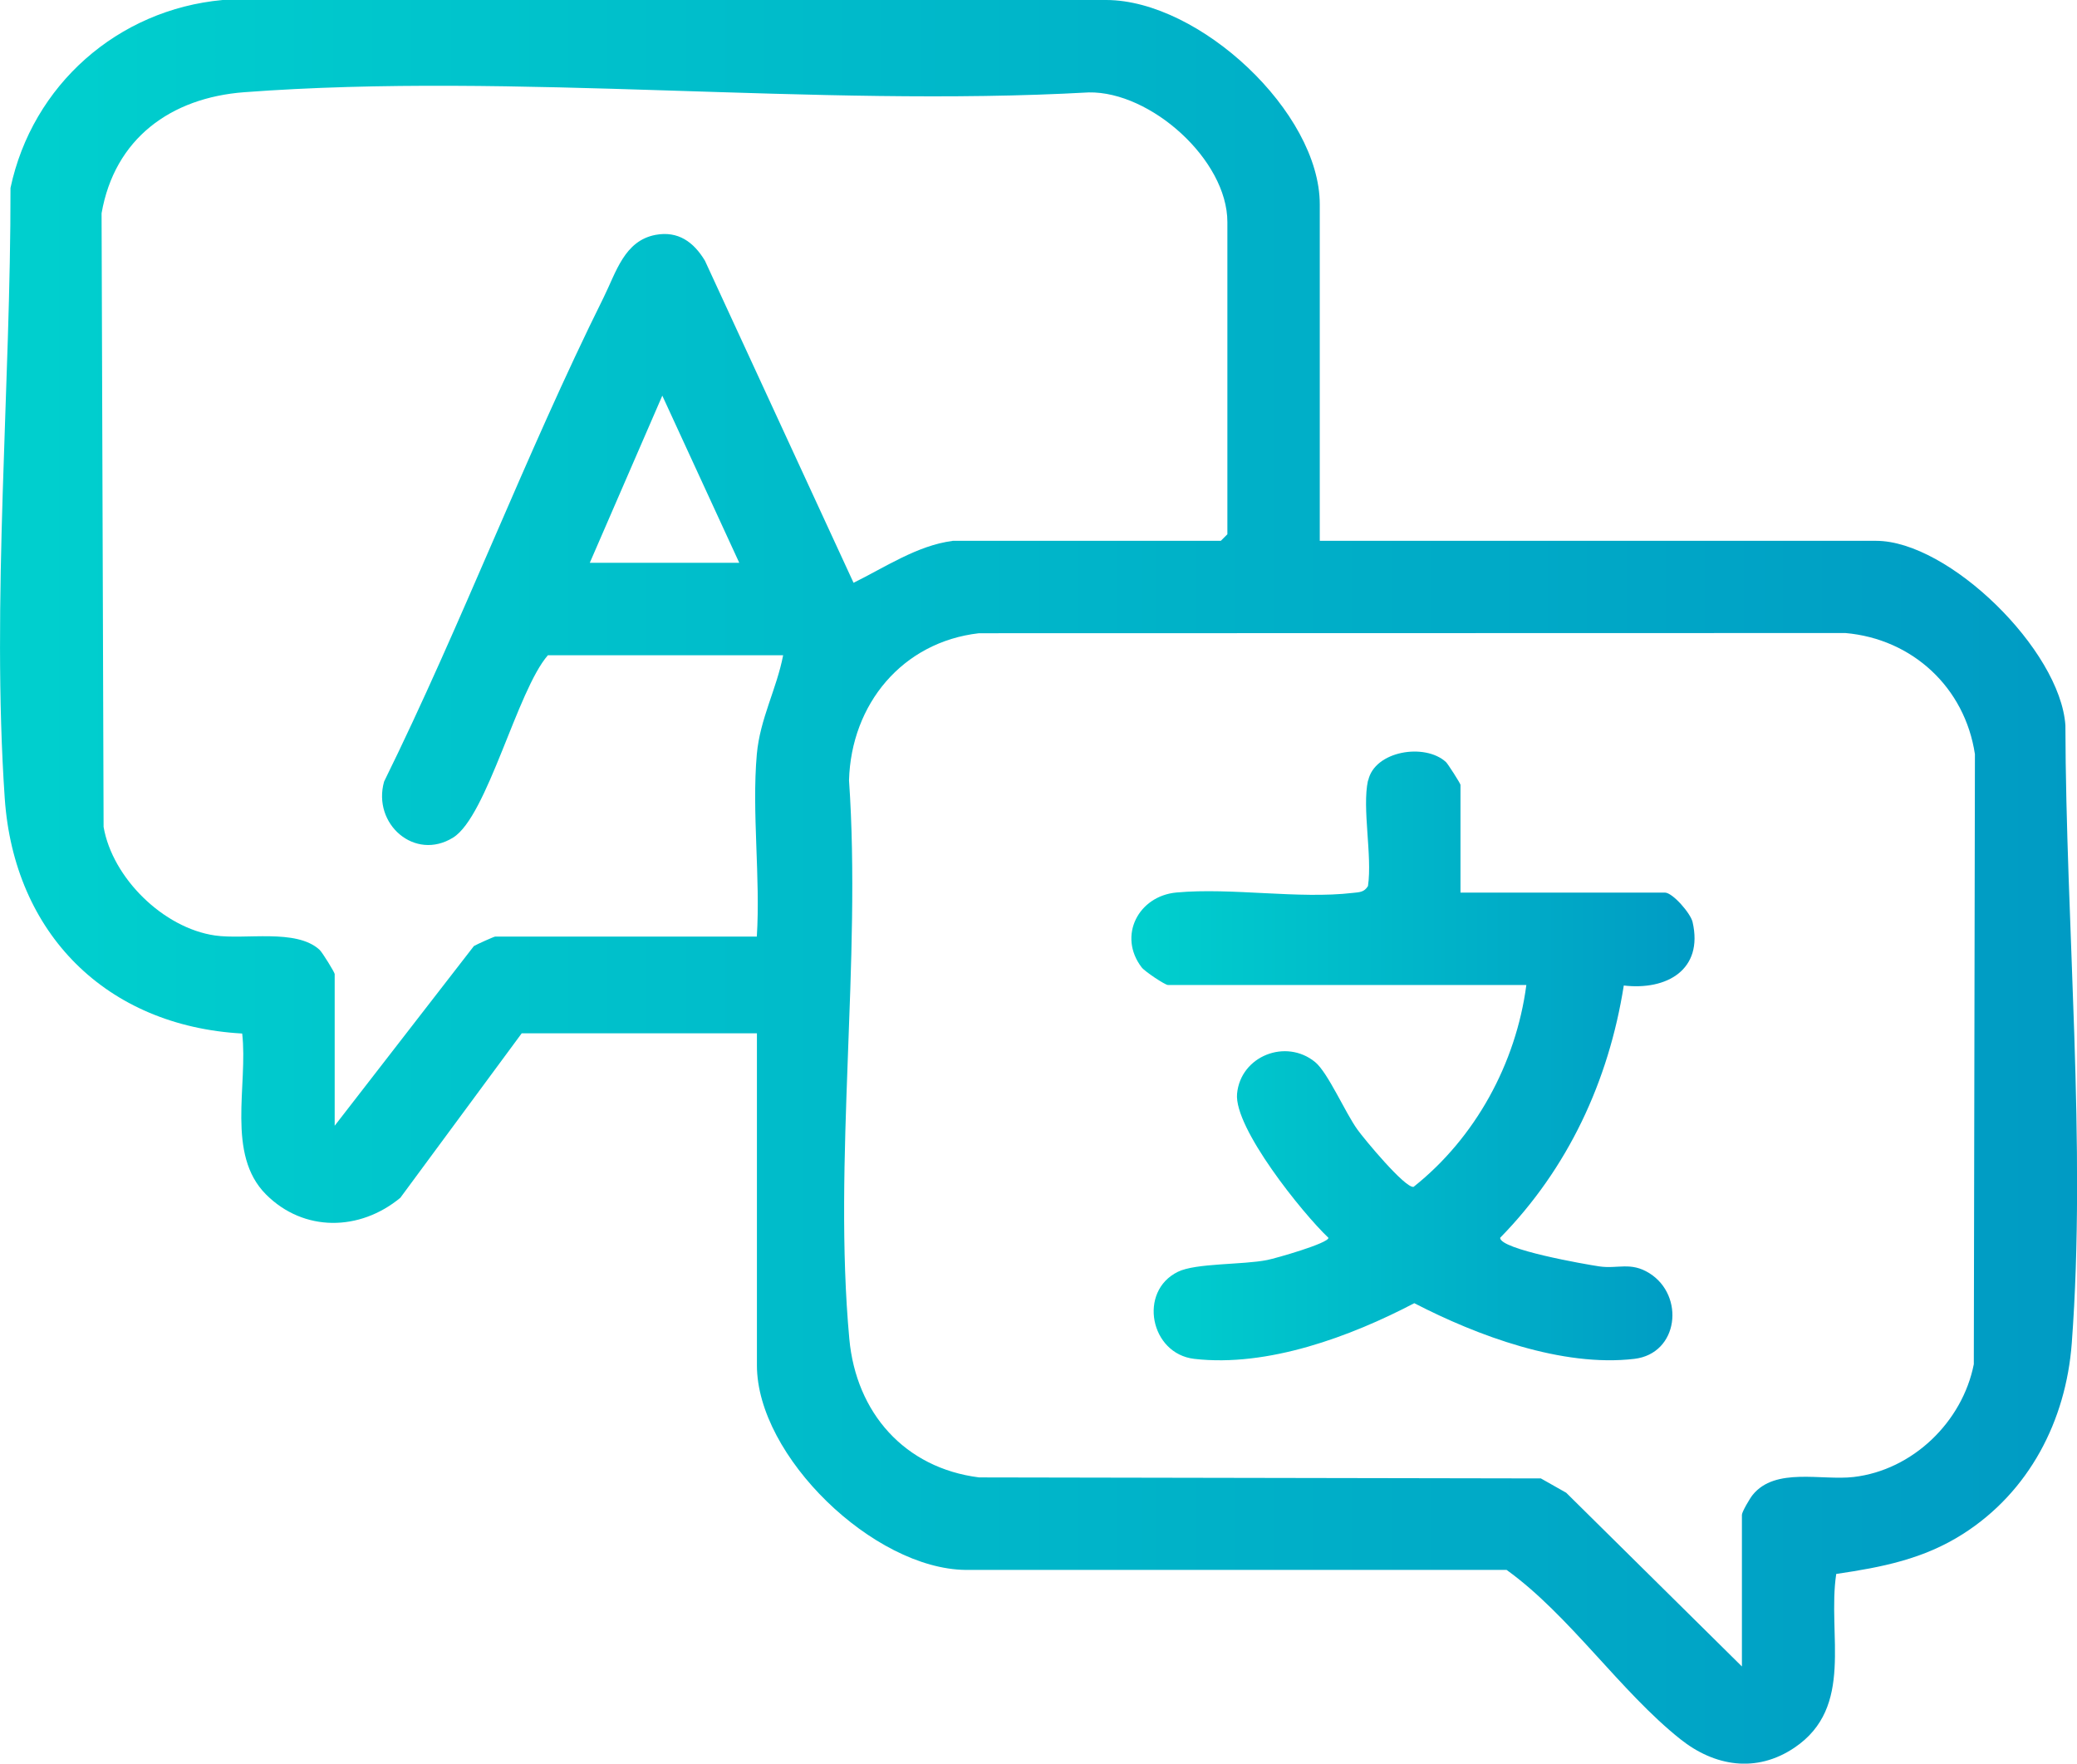
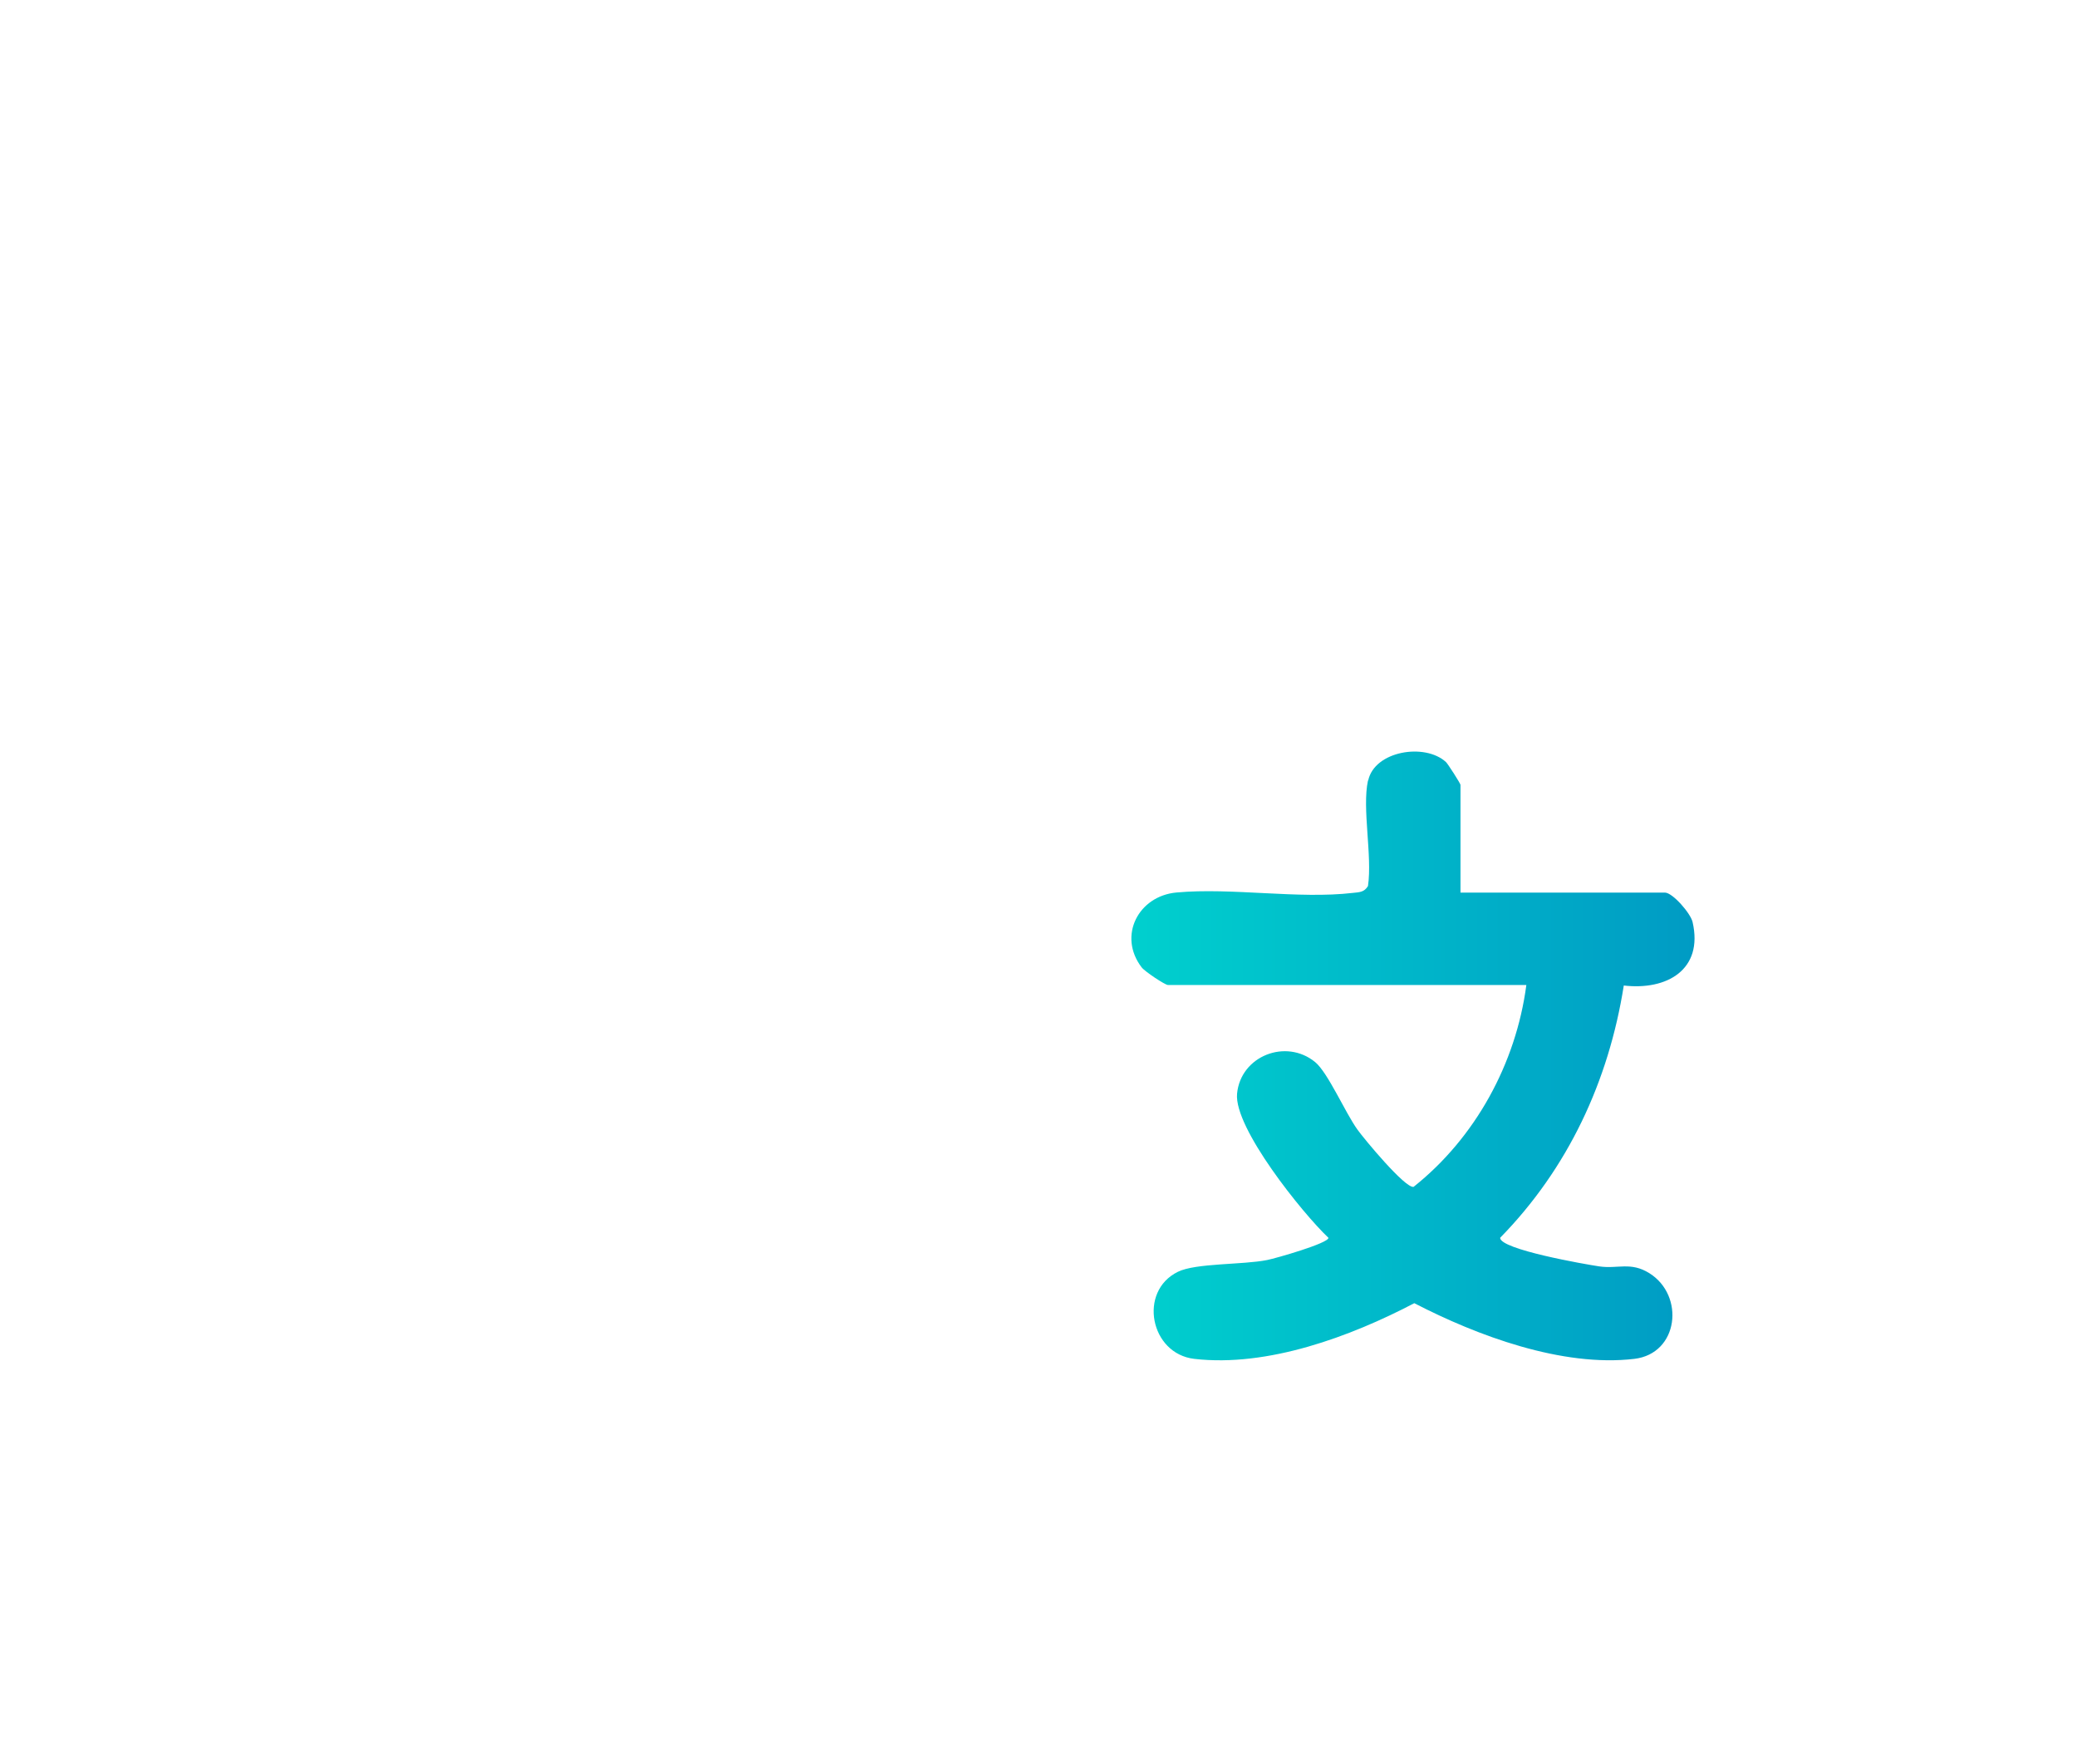
<svg xmlns="http://www.w3.org/2000/svg" xmlns:xlink="http://www.w3.org/1999/xlink" id="Layer_2" data-name="Layer 2" viewBox="0 0 205.91 174.82">
  <defs>
    <style>
      .cls-1 {
        fill: url(#New_Gradient_Swatch_1-2);
      }

      .cls-2 {
        fill: url(#New_Gradient_Swatch_1);
      }
    </style>
    <linearGradient id="New_Gradient_Swatch_1" data-name="New Gradient Swatch 1" x1="0" y1="87.41" x2="205.91" y2="87.41" gradientUnits="userSpaceOnUse">
      <stop offset="0" stop-color="#00d0ce" />
      <stop offset="1" stop-color="#009bc4" />
    </linearGradient>
    <linearGradient id="New_Gradient_Swatch_1-2" data-name="New Gradient Swatch 1" x1="112.17" y1="104.67" x2="168" y2="104.67" xlink:href="#New_Gradient_Swatch_1" />
  </defs>
  <g id="Layer_1-2" data-name="Layer 1">
    <g>
-       <path class="cls-2" d="M130.84,53.61h55.15c7.2,0,18.26,10.81,18.77,18.29.04,19.65,2.1,41.72.63,61.26-.58,7.68-4.22,14.7-10.76,18.88-3.93,2.51-8.04,3.31-12.59,3.98-.9,6.02,1.84,13.19-4.14,17.22-3.78,2.55-7.93,1.85-11.31-.84-5.94-4.72-11.01-12.31-17.23-16.78h-53.63c-9.12-.1-20.69-11.26-20.69-20.28v-32.91h-23.32l-12.03,16.3c-4.01,3.32-9.56,3.43-13.32-.33-3.97-3.98-1.77-10.85-2.36-15.95-13.48-.75-22.62-9.92-23.54-23.32-1.33-19.43.6-40.96.57-60.5C3.21,8.42,11.68.95,22.07,0h87.62c9.22.03,21.15,11.11,21.15,20.26v33.35ZM94.44,53.61h26.59l.65-.65v-30.95c0-6.16-7.6-12.96-13.74-12.85-27.25,1.52-56.73-2.04-83.72-.02-7.3.55-12.86,4.6-14.15,12l.2,60.83c.88,5.07,5.93,10.02,11.04,10.76,3.01.44,8.04-.7,10.36,1.41.29.26,1.51,2.26,1.51,2.41v15.04l13.8-17.81c.28-.17,2-.94,2.11-.94h25.94c.37-5.85-.51-12.3,0-18.08.32-3.54,1.96-6.44,2.61-9.81h-23.32c-3.04,3.46-6.01,15.96-9.39,18.07-3.81,2.38-8.04-1.35-6.85-5.55,7.72-15.67,14.01-32.38,21.76-47.98,1.25-2.52,2.06-5.63,5.16-6.21,2.22-.41,3.77.7,4.89,2.57l14.73,31.92c3.06-1.5,6.33-3.71,9.81-4.15ZM73.29,55.79l-7.63-16.57-7.19,16.57h14.82ZM172.69,165.2v-15.04c0-.29.79-1.64,1.07-1.98,2.25-2.77,6.82-1.4,10-1.77,5.86-.68,10.79-5.46,11.92-11.18l.11-60.47c-.99-6.59-6.18-11.43-12.84-12.01l-85.9.02c-7.59.87-12.67,7.03-12.88,14.58,1.24,17.84-1.59,37.78.03,55.37.67,7.32,5.48,12.8,12.86,13.73l55.7.1,2.51,1.42,17.43,17.23Z" />
      <path class="cls-1" d="M135.64,77.37c.63-2.94,5.62-3.75,7.71-1.83.18.16,1.44,2.13,1.44,2.26v10.68h20.27c.75,0,2.54,2.04,2.74,2.92,1.09,4.74-2.58,6.79-6.82,6.29-1.5,9.49-5.54,18.15-12.26,25.01,0,1.16,8.47,2.63,9.81,2.83,1.85.28,3.12-.49,4.99.68,3.53,2.21,2.91,7.97-1.5,8.49-7.15.84-15.56-2.29-21.81-5.52-6.32,3.31-14.54,6.36-21.81,5.52-4.38-.51-5.58-6.69-1.63-8.63,1.79-.88,6.43-.68,8.86-1.17.82-.16,6.08-1.66,6.07-2.2-2.58-2.44-9.37-10.89-9.06-14.28.35-3.75,4.85-5.51,7.74-3.14,1.27,1.04,2.98,5.01,4.2,6.7.66.92,4.72,5.82,5.56,5.67,6.12-4.86,10.15-12.22,11.18-20.01h-35.53c-.28,0-2.29-1.33-2.61-1.75-2.38-3.12-.32-7.08,3.46-7.42,5.49-.5,12.1.67,17.48.04.63-.07,1.12-.05,1.5-.68.44-3.01-.6-7.69,0-10.46Z" />
    </g>
  </g>
</svg>